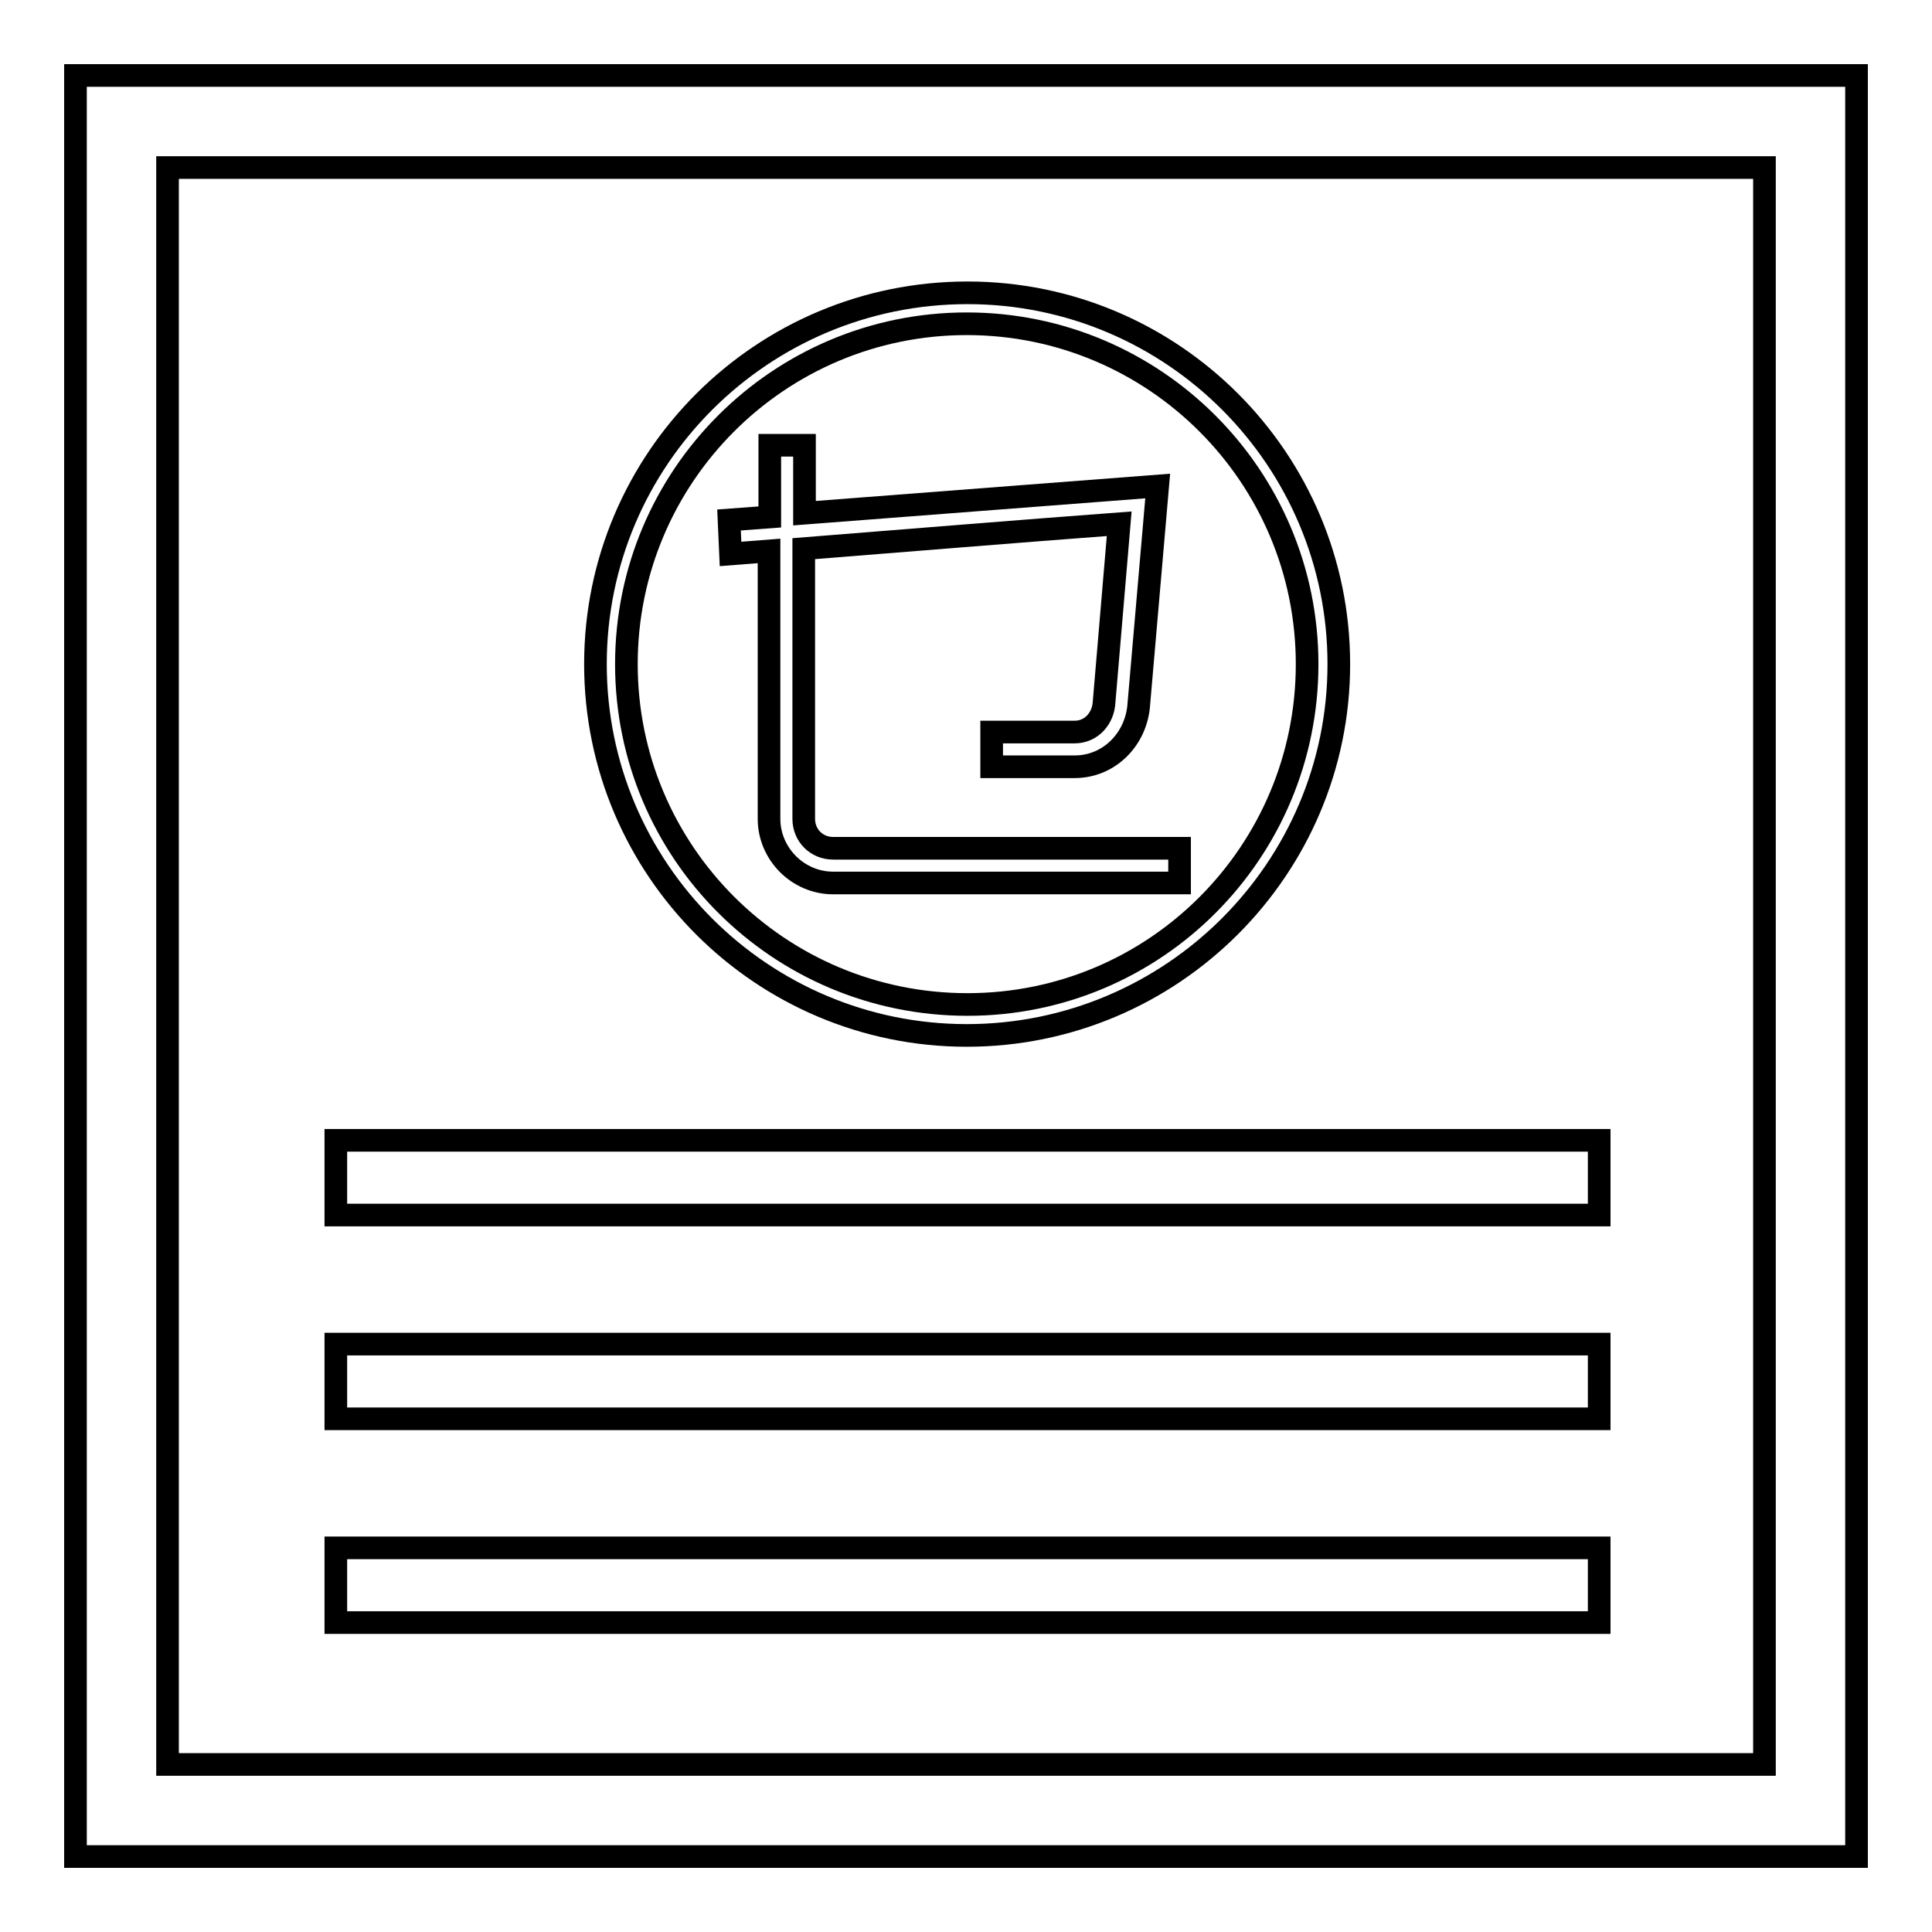
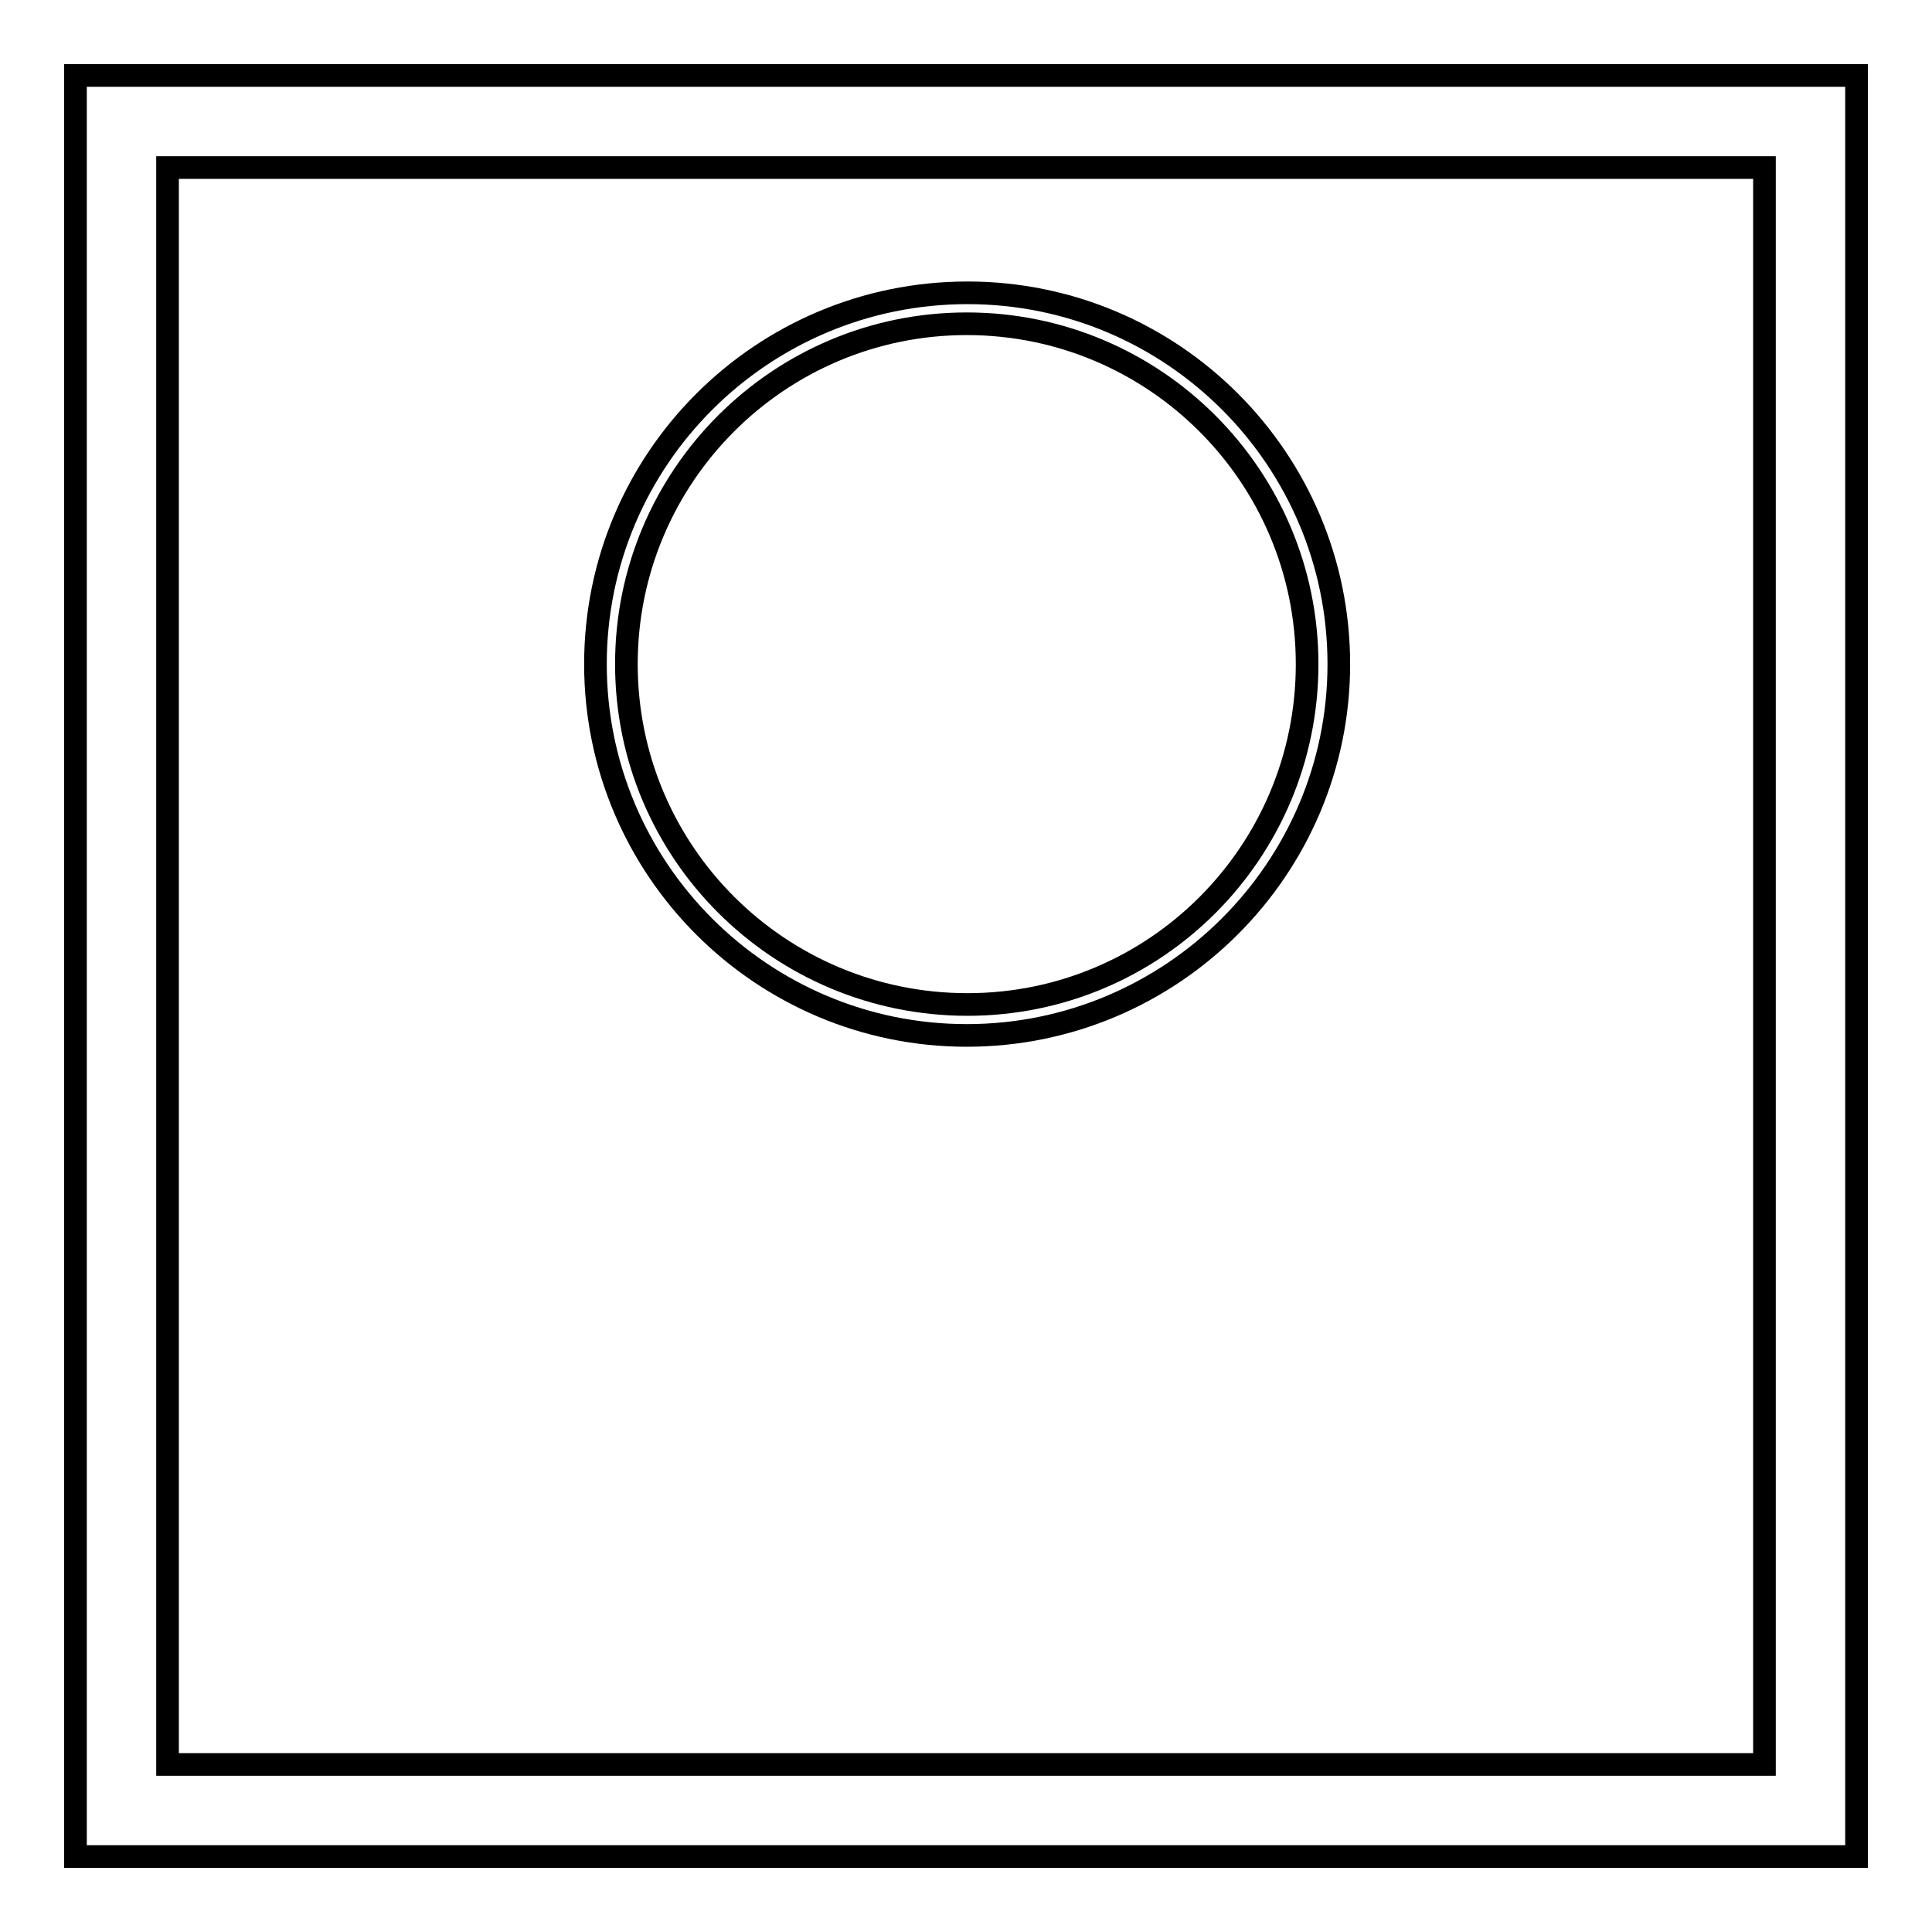
<svg xmlns="http://www.w3.org/2000/svg" version="1.1" x="0px" y="0px" viewBox="0 0 256 256" enable-background="new 0 0 256 256" xml:space="preserve">
  <g>
    <g>
      <path stroke-width="3" fill-opacity="0" stroke="#000000" d="M10,10v236h236V10H10z M233.8,233.8H22.2V22.2h211.6V233.8z" />
      <path stroke-width="3" fill-opacity="0" stroke="#000000" d="M128.2,38.8C101,38.8,78.9,60.8,78.9,88c0,27.2,22.1,49.2,49.2,49.2c27.2,0,49.3-22.1,49.3-49.2S155.4,38.8,128.2,38.8z M128.2,133.1C103.2,133.1,83,112.9,83,88s20.2-45.1,45.1-45.1c24.9,0,45.1,20.2,45.1,45.1S153.1,133.1,128.2,133.1z" />
-       <path stroke-width="3" fill-opacity="0" stroke="#000000" d="M96.6,68.9l5.4-0.4v-9.5h4.6V68l46.8-3.6l-2.5,28.9c-0.3,4.6-3.9,8.3-8.5,8.3h-11v-4.6h11c2.2,0,3.8-1.8,3.9-4l2-23.6c-13.4,1-27.9,2.2-41.8,3.3v35.8c0,2.2,1.7,3.9,3.9,3.9h45.9v4.6h-45.9c-4.7,0-8.5-3.9-8.5-8.5V73l-5.1,0.4L96.6,68.9z" />
-       <path stroke-width="3" fill-opacity="0" stroke="#000000" d="M44.5,151.1h167.4v9.9H44.5V151.1L44.5,151.1z" />
-       <path stroke-width="3" fill-opacity="0" stroke="#000000" d="M44.5,178.1h167.4v9.9H44.5V178.1L44.5,178.1z" />
-       <path stroke-width="3" fill-opacity="0" stroke="#000000" d="M44.5,205.1h167.4v9.9H44.5V205.1L44.5,205.1z" />
    </g>
  </g>
</svg>